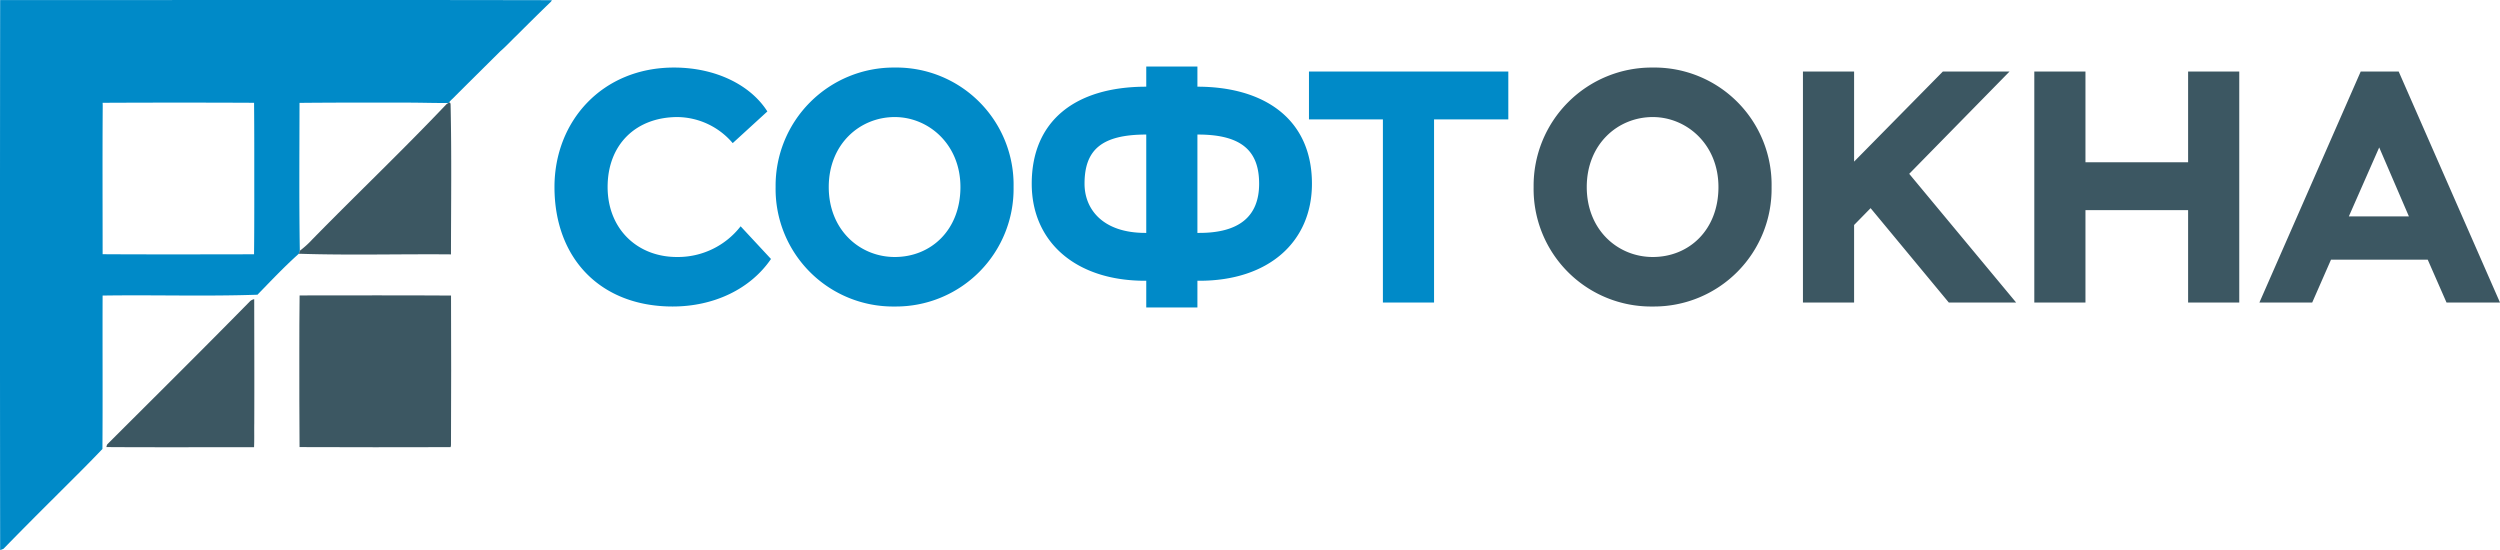
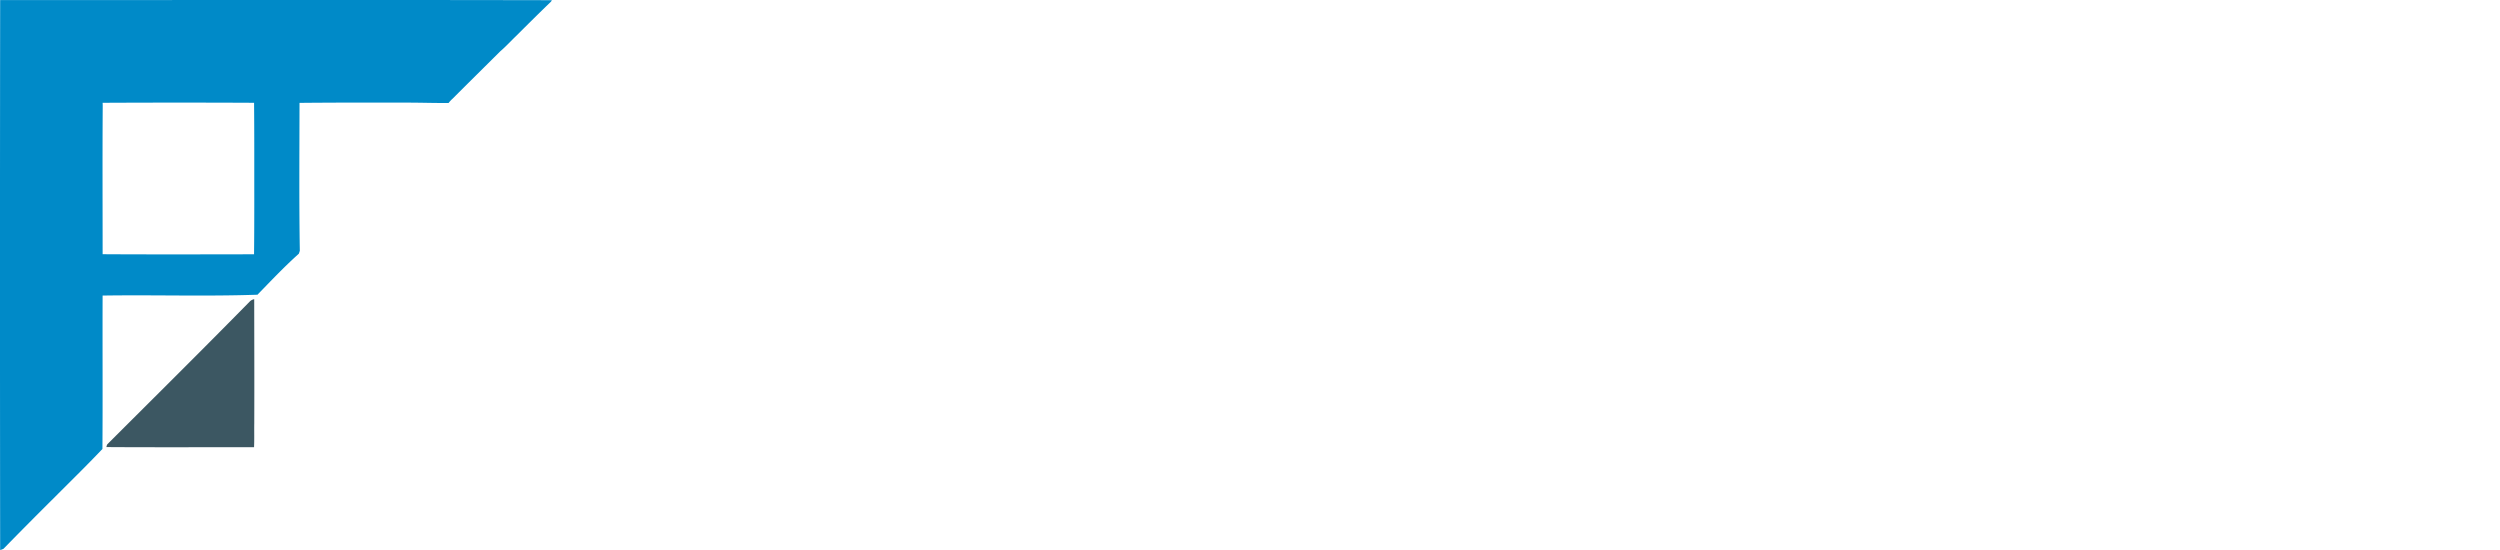
<svg xmlns="http://www.w3.org/2000/svg" width="454.48" height="100" viewBox="0 0 454.48 100">
  <g transform="translate(-781 -403)">
    <g transform="translate(634.174 298.522)">
      <g transform="translate(146.826 104.478)">
        <path d="M146.853,104.491c33.428.007,66.857-.046,100.285.021a.732.732,0,0,1-.23.347c-2.106,2.028-4.179,4.09-6.25,6.154-.966.921-1.862,1.917-2.879,2.783-2.887,2.878-5.794,5.736-8.673,8.621a5.489,5.489,0,0,0-.716.769l-.036.012c-2.54.026-5.081-.067-7.622-.063-6.485-.009-12.971-.021-19.456.046-.012,8.96-.09,17.922.054,26.882-.053.183-.115.364-.182.542-2.632,2.35-5.056,4.92-7.516,7.45-9.381.321-18.769.012-28.153.154-.034,9.3.036,18.593-.033,27.887-2.8,2.953-5.717,5.8-8.592,8.683q-4.738,4.7-9.4,9.47a5.042,5.042,0,0,1-.6.228q-.061-49.993,0-99.987m18.628,18.675c.012.212.021.426.018.641-.062,8.962-.017,17.924-.016,26.886,9.175.055,18.351.028,27.526.012.04-3.38.044-6.759.045-10.14-.009-5.8.016-11.6-.04-17.4Q179.248,123.1,165.481,123.166Z" transform="translate(-146.826 -104.478)" fill="#008ac8" />
      </g>
      <g transform="translate(166.172 123.112)">
-         <path d="M585.737,245.793l.036-.012c.311-.245.344.181.35.356.2,9.059.081,18.121.069,27.18-9.22-.083-18.443.189-27.661-.117.067-.178.129-.359.182-.542A17.074,17.074,0,0,0,561,270.581c8.074-8.241,16.435-16.2,24.379-24.572A2.488,2.488,0,0,1,585.737,245.793Z" transform="translate(-523.555 -245.707)" fill="#3c5762" />
-         <path d="M559.3,511.436c9.175,0,18.351-.044,27.527.02.024,9.071.042,18.143-.007,27.215-.017.086-.049.256-.066.342-9.154.017-18.31.037-27.464-.009-.059-5.693-.029-11.391-.041-17.085C559.257,518.423,559.245,514.928,559.3,511.436Z" transform="translate(-524.18 -476.361)" fill="#3c5762" />
        <path d="M319.573,517.06a1.56,1.56,0,0,1,.745-.36c.009,7.533.038,15.064.009,22.6-.026,1.435.028,2.875-.04,4.309-8.946-.011-17.893.036-26.839-.024a1.573,1.573,0,0,1,.158-.5C302.278,534.427,310.989,525.8,319.573,517.06Z" transform="translate(-293.45 -480.944)" fill="#3c5762" />
      </g>
    </g>
-     <path d="M35.64-13.86A14.44,14.44,0,0,1,24.06-8.28c-7.26,0-12.6-5.16-12.6-12.72,0-7.8,5.22-12.72,12.72-12.72A13.365,13.365,0,0,1,34.2-28.98l6.3-5.76c-3-4.74-9.3-7.98-16.98-7.98C10.5-42.72,1.8-33,1.8-21,1.8-7.98,10.2.72,23.28.72c7.44,0,14.1-3.12,17.88-8.64ZM42-21A21.364,21.364,0,0,0,63.66.72,21.388,21.388,0,0,0,85.26-21a21.314,21.314,0,0,0-21.6-21.72A21.475,21.475,0,0,0,42-21Zm9.66,0c0-7.8,5.64-12.72,12-12.72C69.78-33.72,75.6-28.8,75.6-21S70.26-8.28,63.66-8.28C57.3-8.28,51.66-13.2,51.66-21ZM109.38.9h9.3V-3.96h.36c12.6,0,20.46-7.08,20.46-17.64,0-11.88-8.82-17.64-20.82-17.64V-42.9h-9.3v3.66c-13.02,0-20.82,6.3-20.82,17.64,0,10.62,8.04,17.64,20.58,17.64h.24Zm9.42-31.44c8.16,0,11.1,3.18,11.1,8.94,0,6.06-3.78,8.94-10.86,8.94h-.36V-30.54ZM98.16-21.6c0-6.12,3.06-8.94,11.22-8.94v17.88h-.18C101.46-12.66,98.16-16.98,98.16-21.6Zm40.8-11.7H152.4V0h9.3V-33.3h13.5V-42H138.96Z" transform="translate(880 458)" fill="#008ac8" />
-     <path d="M1.8-21A21.364,21.364,0,0,0,23.46.72,21.388,21.388,0,0,0,45.06-21a21.314,21.314,0,0,0-21.6-21.72A21.475,21.475,0,0,0,1.8-21Zm9.66,0c0-7.8,5.64-12.72,12-12.72C29.58-33.72,35.4-28.8,35.4-21S30.06-8.28,23.46-8.28C17.1-8.28,11.46-13.2,11.46-21ZM50.76,0h9.3V-14.1l3-3.06L77.28,0H89.52L70.08-23.4,88.32-42H76.2L60.06-25.62V-42h-9.3Zm70.02,0h9.3V-42h-9.3v16.5H102.12V-42h-9.3V0h9.3V-16.8h18.66Zm12.96,0h9.6l3.42-7.8h17.58L167.76,0h9.72L159.06-42h-6.9Zm21.78-28.2,5.4,12.54H150Z" transform="translate(1058 458)" fill="#3c5762" />
  </g>
</svg>